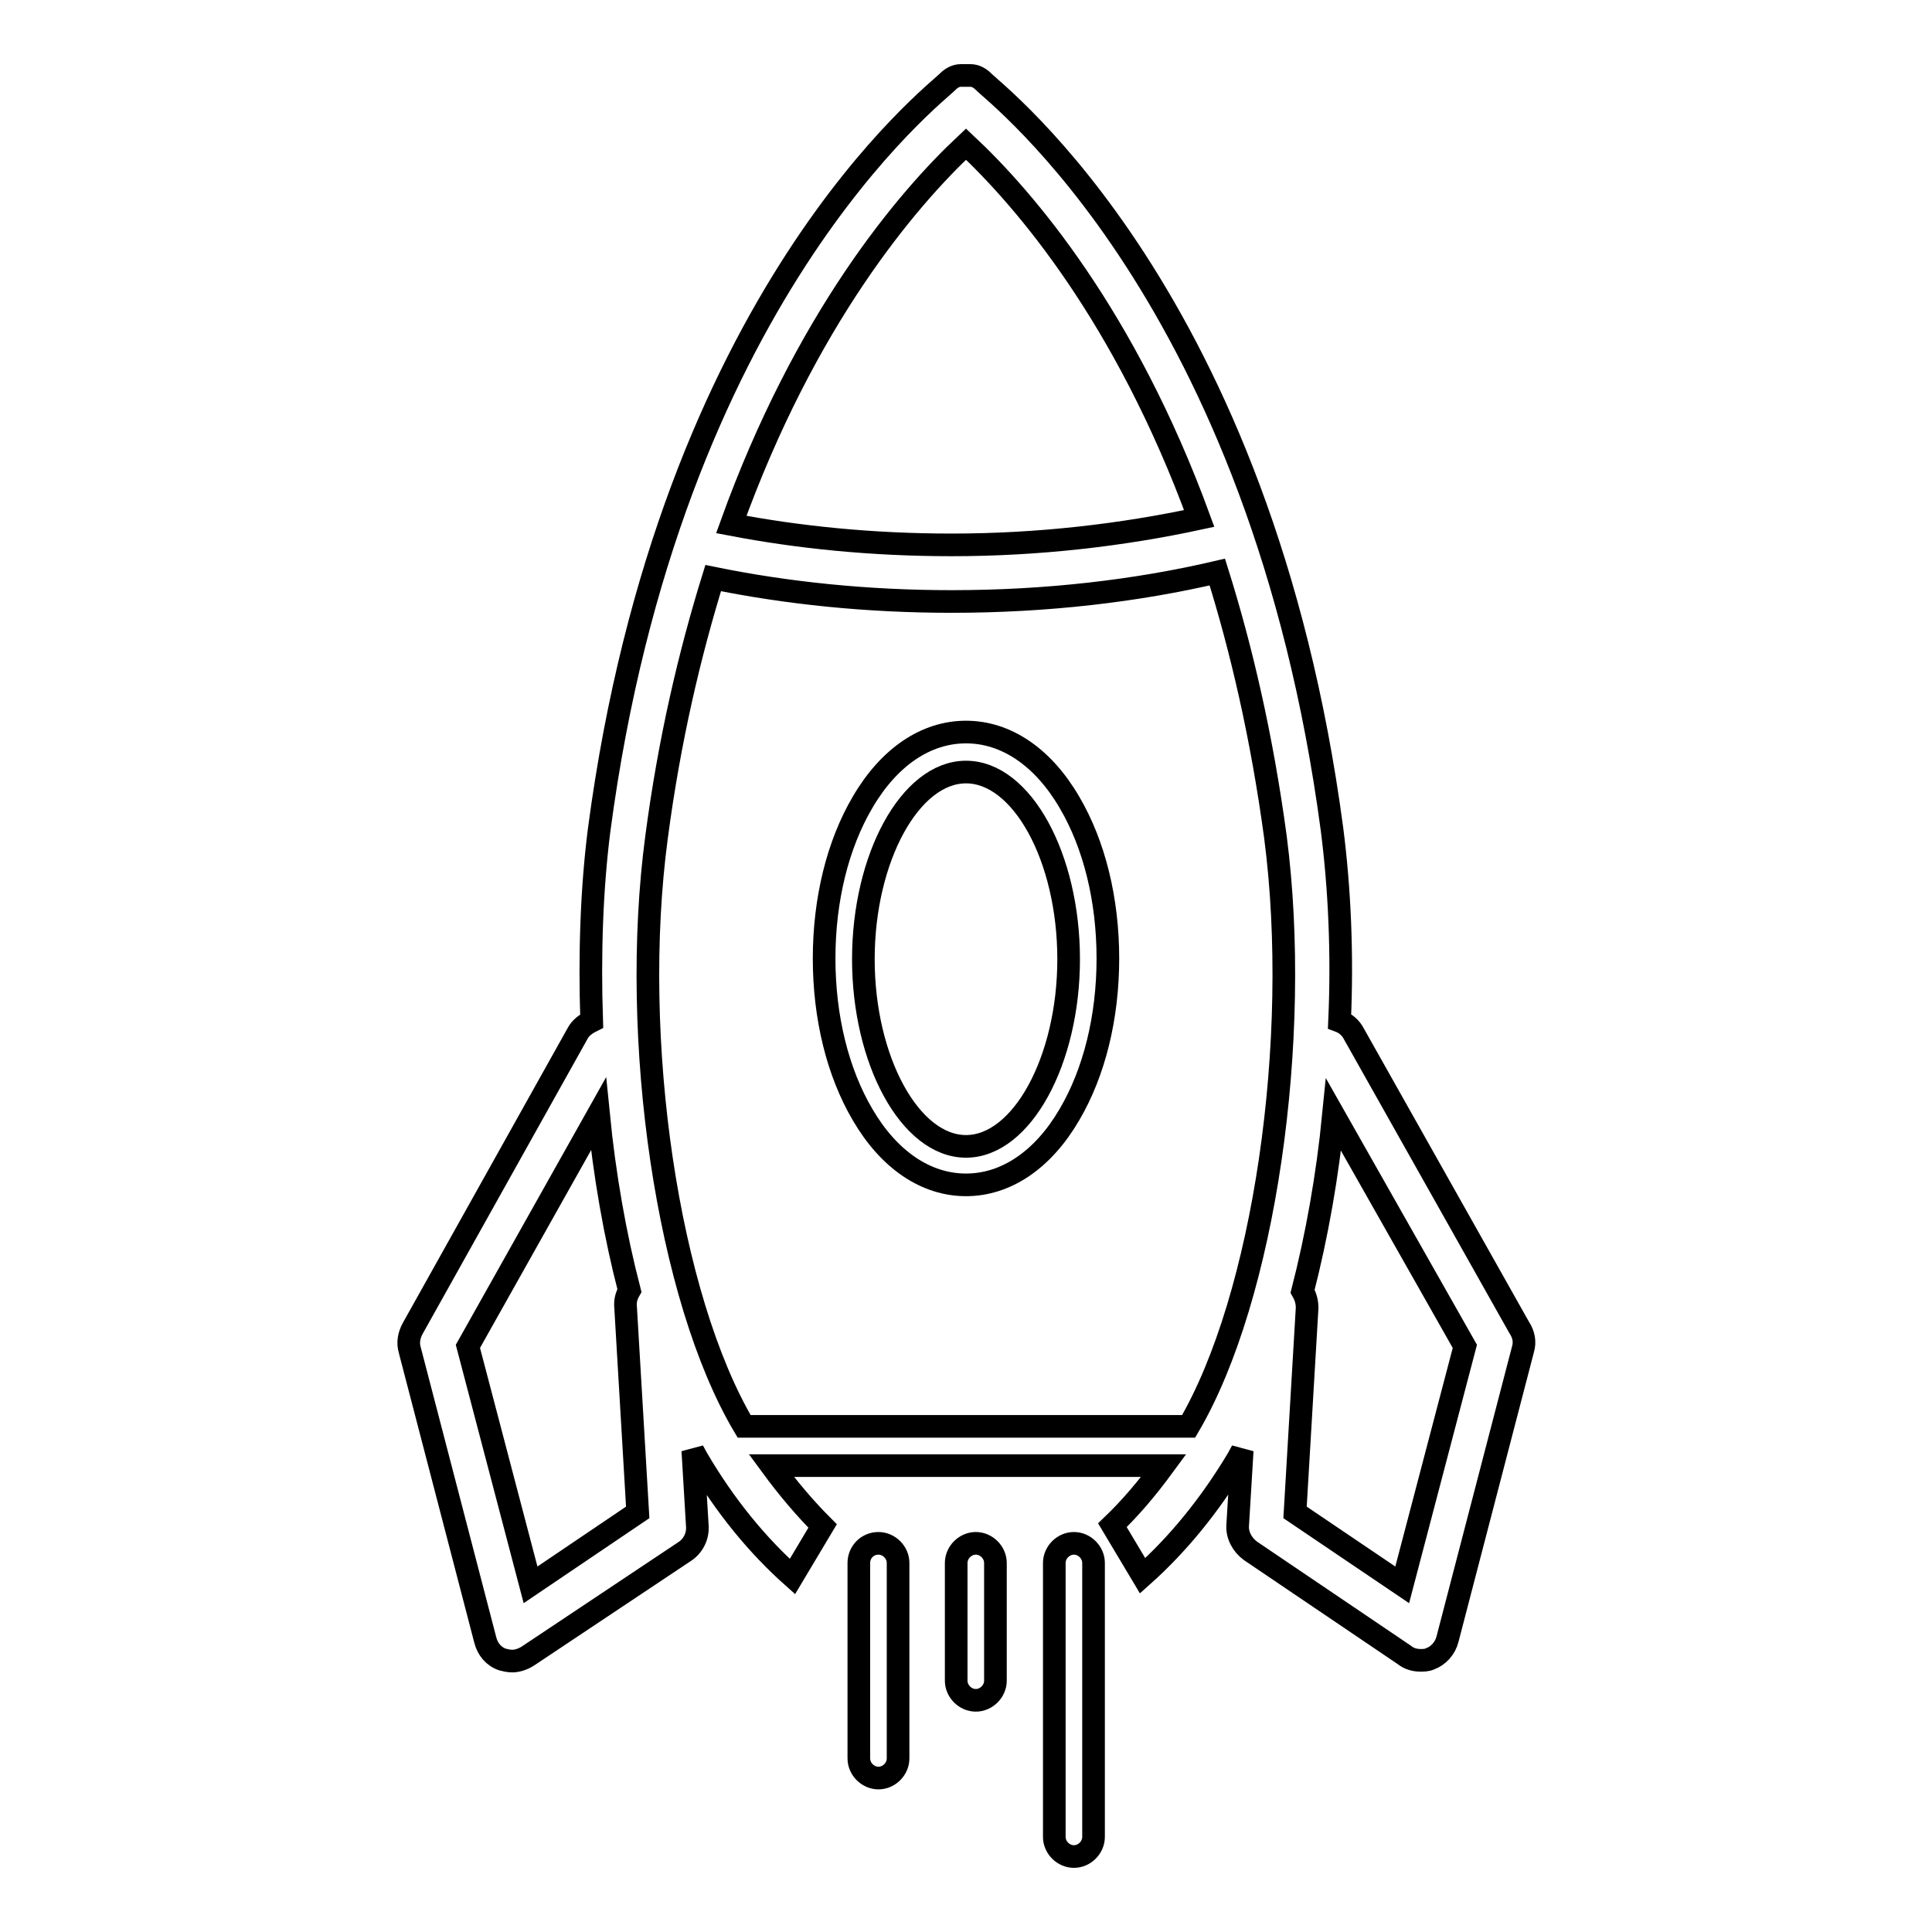
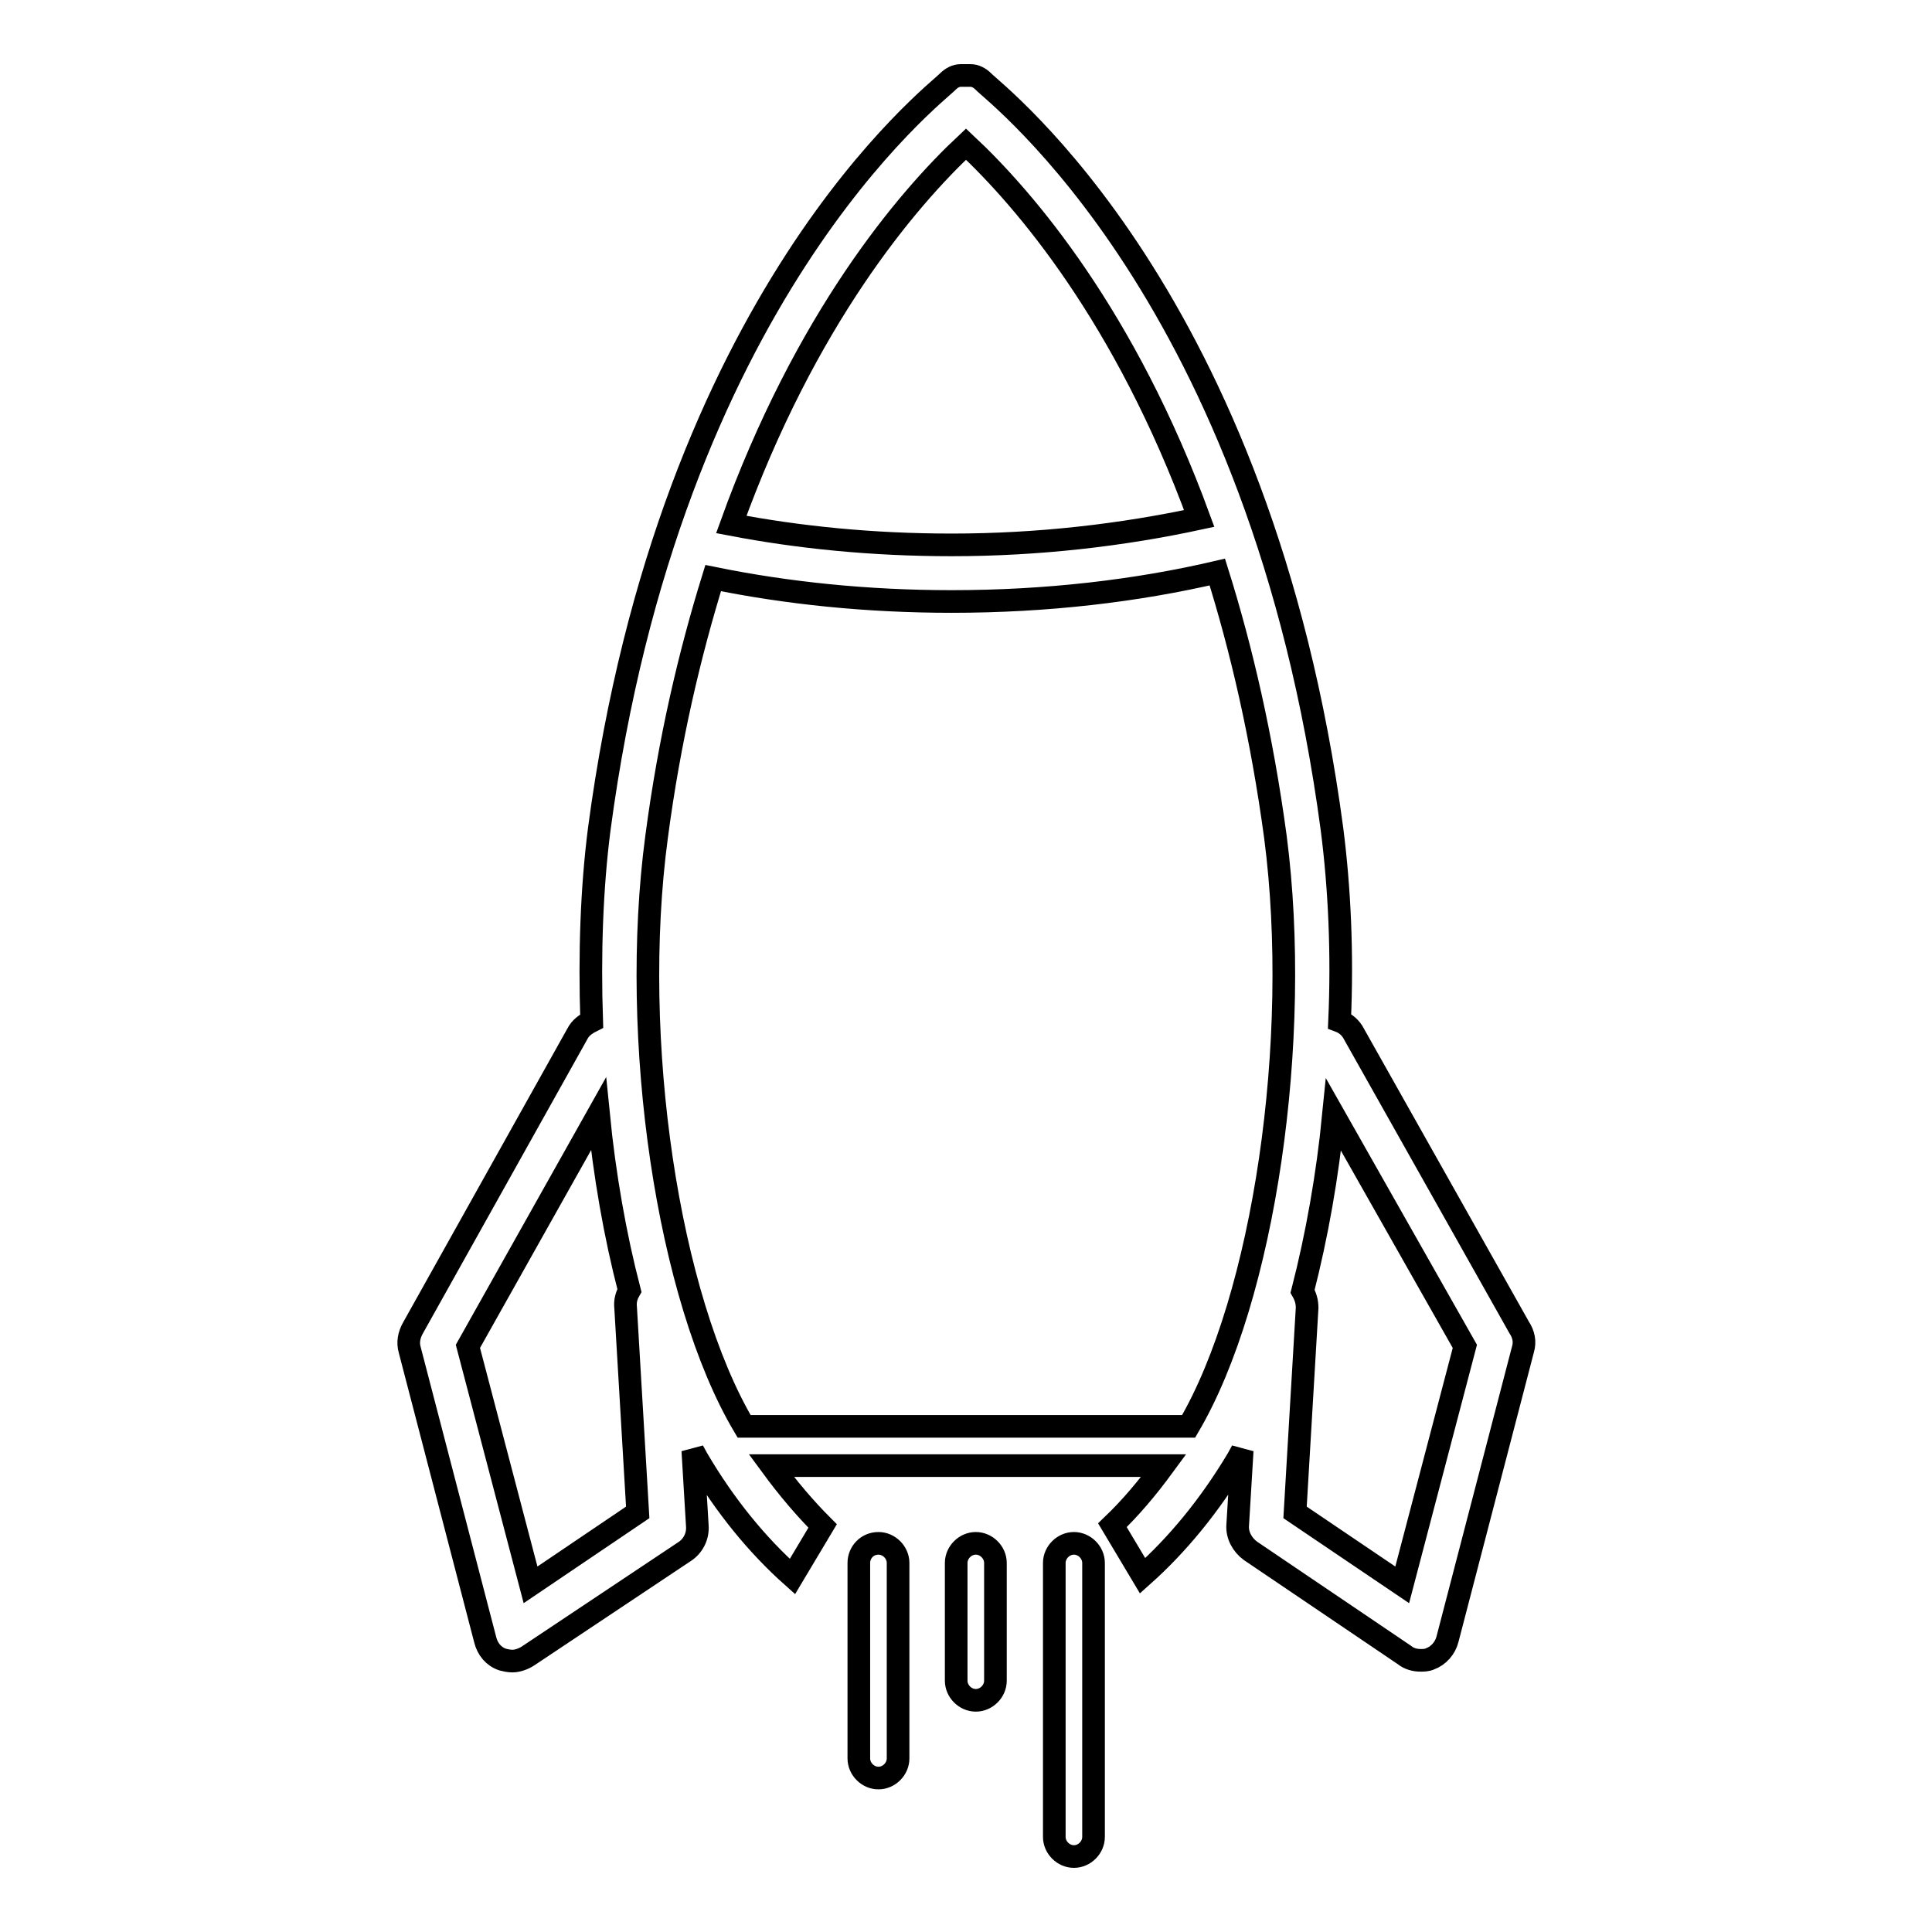
<svg xmlns="http://www.w3.org/2000/svg" version="1.1" x="0px" y="0px" viewBox="0 0 256 256" enable-background="new 0 0 256 256" xml:space="preserve">
  <g>
    <g>
      <path stroke-width="3" fill-opacity="0" stroke="#000000" d="M201.8,178.8l-10,38.4c-0.3,1.2-1.2,2.2-2.3,2.6c-0.4,0.2-0.9,0.2-1.3,0.2c-0.7,0-1.5-0.2-2.1-0.7l-20.4-13.8c-1.1-0.8-1.8-2.1-1.7-3.4l0.6-9.9c-0.2,0.4-0.4,0.7-0.6,1.1c-3.7,6.2-8,11.4-12.6,15.5l-4-6.7c2.4-2.3,4.6-4.9,6.8-7.9h-52c2.2,3,4.5,5.7,6.8,8l-4,6.7c-4.6-4.1-8.9-9.3-12.6-15.6c-0.2-0.4-0.4-0.7-0.6-1.1l0.6,10c0.1,1.4-0.6,2.7-1.7,3.4L70,219.4c-0.6,0.4-1.4,0.7-2.1,0.7c-0.5,0-0.9-0.1-1.3-0.2c-1.2-0.4-2-1.4-2.3-2.6l-10-38.4c-0.3-1-0.1-2,0.4-2.9L76.5,137c0.4-0.8,1.1-1.3,1.9-1.7c-0.3-8.9,0-17.6,1-25.4c9.4-70.7,44.7-97.5,46.2-99.1c0.5-0.5,1.1-0.8,1.7-0.8h1.3c0.6,0,1.2,0.3,1.7,0.8c1.5,1.6,36.8,28.4,46.2,99.1c1,7.8,1.4,16.5,1,25.4c0.8,0.3,1.5,0.9,1.9,1.7l21.9,38.9C201.9,176.8,202.1,177.8,201.8,178.8z M83.4,171c-1.9-7.3-3.3-15.3-4.1-23.4L62,178.4l8.3,31.6l14.2-9.6l-1.6-27.1C82.8,172.4,83,171.7,83.4,171z M128,19.1c-7.9,7.4-21.3,23.2-31.1,50.4c8.9,1.7,18.6,2.7,29.2,2.7c11.5,0,22.6-1.3,32.8-3.5C149.1,41.9,135.8,26.4,128,19.1z M169,110.9c-1.8-13.3-4.5-24.9-7.7-35.1c-10.7,2.5-22.6,3.9-35.2,3.9c-11.2,0-21.8-1.1-31.6-3.1c-3.1,10-5.8,21.4-7.5,34.3c-3.6,26.9,1.5,61.1,11.6,78.1h58.9C167.5,172,172.5,137.8,169,110.9z M176.7,147.7c-0.8,8.1-2.2,16-4.1,23.4c0.4,0.7,0.6,1.4,0.6,2.2l-1.6,27.1l14.2,9.6l8.3-31.6L176.7,147.7z M116.4,204.5c1.4,0,2.6,1.2,2.6,2.6V233c0,1.4-1.2,2.6-2.6,2.6c-1.4,0-2.6-1.2-2.6-2.6v-25.9C113.8,205.7,114.9,204.5,116.4,204.5z M129.3,204.5c1.4,0,2.6,1.2,2.6,2.6v15.6c0,1.4-1.2,2.6-2.6,2.6c-1.4,0-2.6-1.2-2.6-2.6v-15.6C126.7,205.7,127.9,204.5,129.3,204.5z M142.3,204.5c1.4,0,2.6,1.2,2.6,2.6v36.3c0,1.4-1.2,2.6-2.6,2.6c-1.4,0-2.6-1.2-2.6-2.6v-36.3C139.7,205.7,140.9,204.5,142.3,204.5z" />
-       <path stroke-width="3" fill-opacity="0" stroke="#000000" d="M128,157c-5.3,0-10.2-3.3-13.7-9.3c-3.3-5.6-5.1-12.9-5.1-20.7c0-7.8,1.8-15.1,5.1-20.7c3.5-6,8.4-9.3,13.7-9.3c5.3,0,10.2,3.3,13.7,9.3c3.3,5.6,5.1,12.9,5.1,20.7c0,7.8-1.8,15.1-5.1,20.7C138.2,153.7,133.3,157,128,157z M128,102.3c-7.4,0-13.6,11.4-13.6,24.8c0,13.4,6.2,24.8,13.6,24.8s13.6-11.4,13.6-24.8C141.6,113.6,135.4,102.3,128,102.3z" />
    </g>
  </g>
</svg>